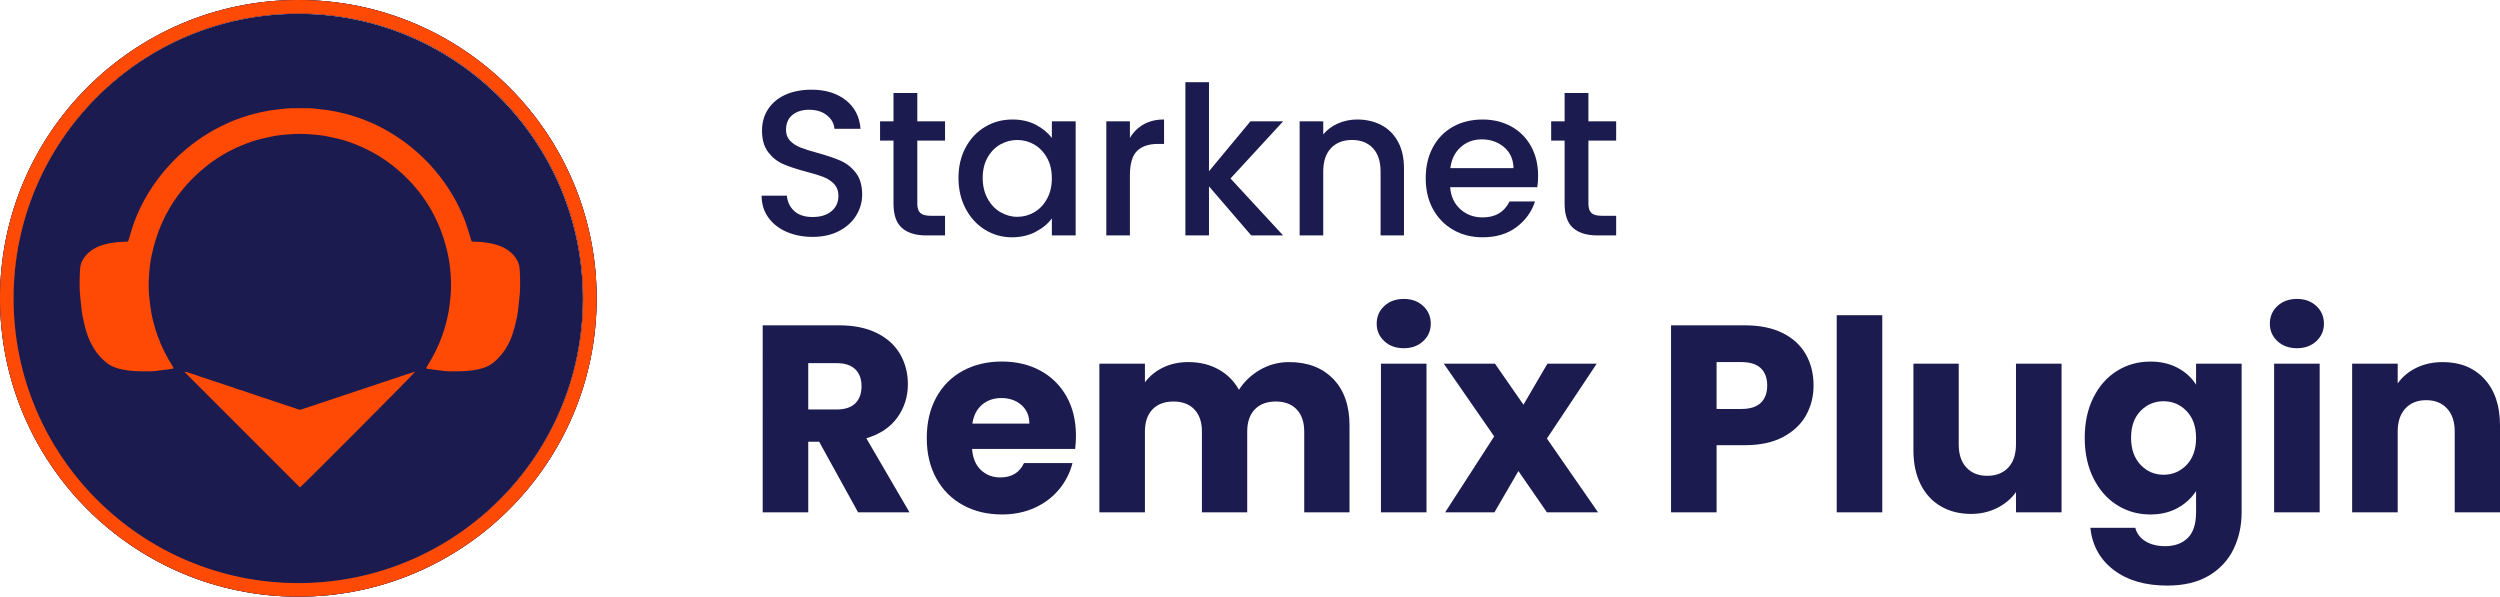
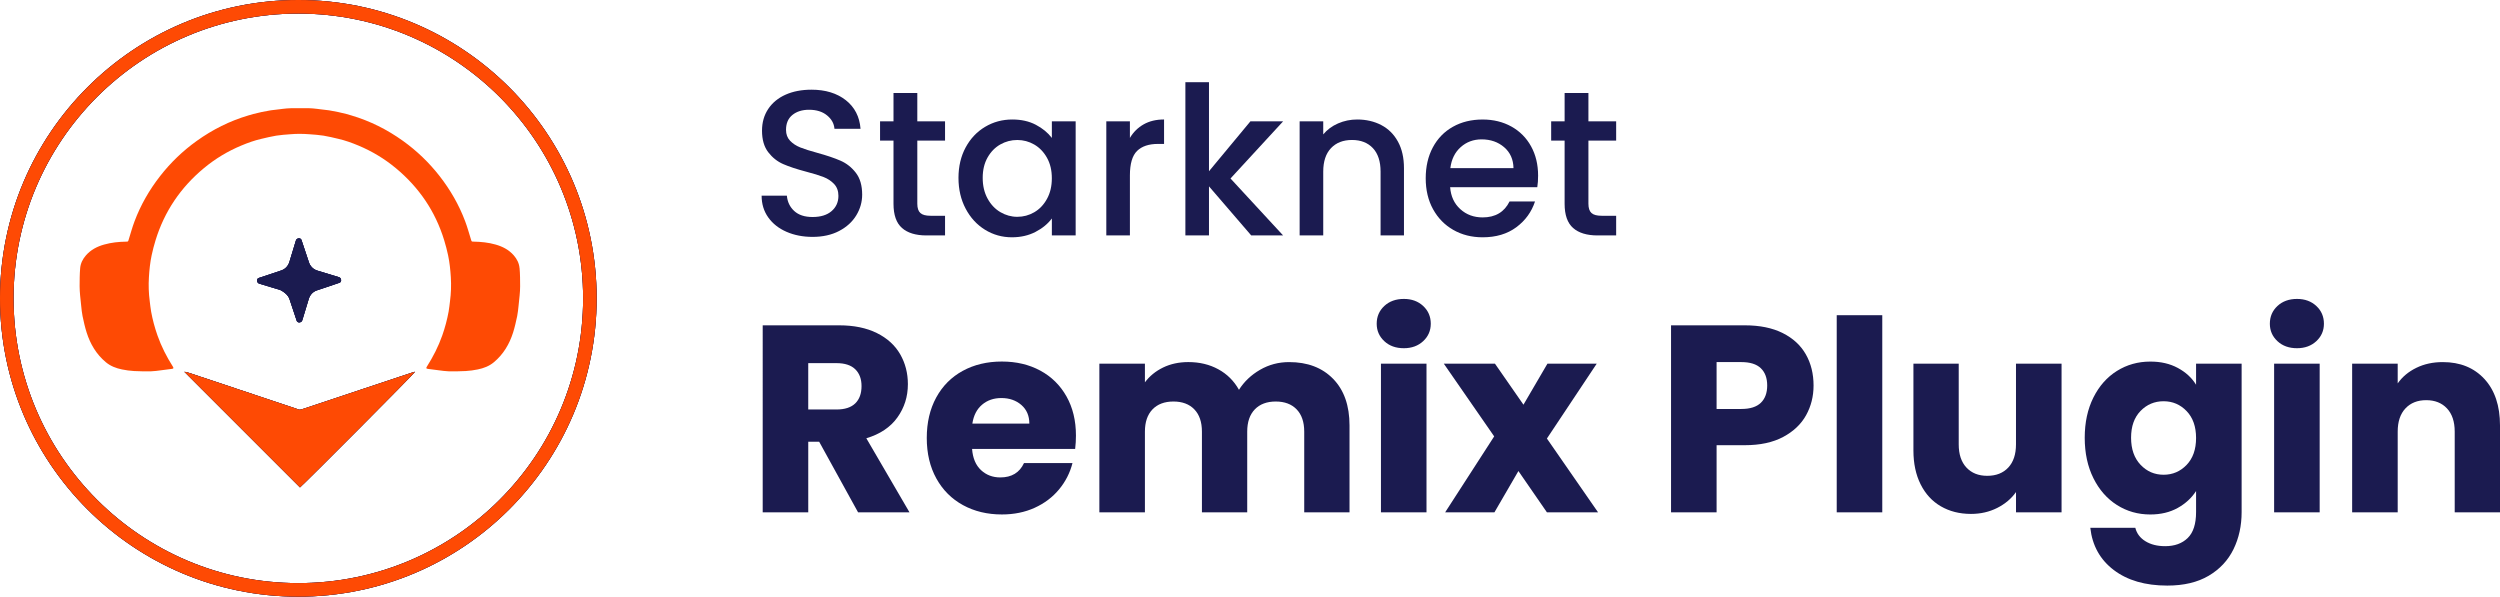
<svg xmlns="http://www.w3.org/2000/svg" version="1.1" id="Layer_1" x="0px" y="0px" viewBox="0 0 1340.2 319.86" style="enable-background:new 0 0 1340.2 319.86;" xml:space="preserve">
  <script id="argent-x-extension" data-extension-id="{51e0c76c-7dbc-41ba-a45d-c579be84301b}" />
  <script />
  <style type="text/css">
	.st0{fill:#1b1b50;}
	.st1{fill:#1B1B50;}
	.st2{fill-rule:evenodd;clip-rule:evenodd;fill:#1b1b50;}
	.st3{fill:#FE4A04;}
</style>
  <g>
    <g>
      <path class="st0" d="M421.61,124.26c-4.14-1.81-7.4-4.38-9.77-7.71c-2.37-3.33-3.55-7.21-3.55-11.65h13.54    c0.29,3.33,1.61,6.07,3.94,8.21c2.33,2.15,5.6,3.22,9.82,3.22c4.36,0,7.77-1.05,10.21-3.16c2.44-2.11,3.66-4.83,3.66-8.16    c0-2.59-0.76-4.7-2.28-6.33c-1.52-1.63-3.4-2.89-5.66-3.77c-2.26-0.89-5.38-1.85-9.38-2.89c-5.03-1.33-9.12-2.68-12.26-4.05    c-3.15-1.37-5.83-3.5-8.05-6.38c-2.22-2.89-3.33-6.73-3.33-11.54c0-4.44,1.11-8.32,3.33-11.65c2.22-3.33,5.33-5.88,9.32-7.66    c4-1.78,8.62-2.66,13.87-2.66c7.47,0,13.59,1.87,18.37,5.6c4.77,3.74,7.42,8.86,7.93,15.37h-13.98c-0.22-2.81-1.55-5.22-4-7.21    c-2.44-2-5.66-3-9.65-3c-3.63,0-6.59,0.93-8.88,2.77c-2.29,1.85-3.44,4.51-3.44,7.99c0,2.37,0.72,4.31,2.16,5.83    c1.44,1.52,3.27,2.72,5.49,3.61c2.22,0.89,5.25,1.85,9.1,2.89c5.1,1.41,9.27,2.81,12.48,4.22c3.22,1.41,5.96,3.57,8.21,6.49    c2.26,2.92,3.38,6.83,3.38,11.71c0,3.92-1.05,7.62-3.16,11.1c-2.11,3.48-5.18,6.27-9.21,8.38c-4.03,2.11-8.79,3.16-14.26,3.16    C430.41,126.98,425.75,126.07,421.61,124.26z" />
      <path class="st0" d="M491.75,75.38v33.85c0,2.29,0.54,3.94,1.61,4.94c1.07,1,2.9,1.5,5.49,1.5h7.77v10.54h-9.99    c-5.7,0-10.06-1.33-13.09-3.99c-3.03-2.66-4.55-6.99-4.55-12.98V75.38h-7.21V65.06h7.21v-15.2h12.76v15.2h14.87v10.32H491.75z" />
      <path class="st0" d="M517.66,79.04c2.55-4.73,6.03-8.42,10.43-11.04c4.4-2.63,9.27-3.94,14.59-3.94c4.81,0,9.01,0.94,12.6,2.83    c3.59,1.89,6.45,4.24,8.6,7.05v-8.88h12.76v61.15h-12.76v-9.1c-2.15,2.89-5.07,5.29-8.77,7.21c-3.7,1.92-7.92,2.89-12.65,2.89    c-5.25,0-10.06-1.35-14.43-4.05c-4.37-2.7-7.82-6.47-10.38-11.32c-2.55-4.84-3.83-10.34-3.83-16.48    C513.83,89.21,515.11,83.77,517.66,79.04z M561.27,84.59c-1.74-3.11-4.01-5.47-6.82-7.1c-2.81-1.63-5.85-2.44-9.1-2.44    c-3.26,0-6.29,0.8-9.1,2.39c-2.81,1.59-5.09,3.92-6.83,6.99c-1.74,3.07-2.61,6.71-2.61,10.93c0,4.22,0.87,7.92,2.61,11.1    c1.74,3.18,4.03,5.6,6.88,7.27c2.85,1.66,5.86,2.5,9.04,2.5c3.26,0,6.29-0.81,9.1-2.44c2.81-1.63,5.09-4.01,6.82-7.16    c1.74-3.14,2.61-6.82,2.61-11.04C563.88,91.36,563.01,87.69,561.27,84.59z" />
      <path class="st0" d="M613.1,66.66c3.07-1.74,6.71-2.61,10.93-2.61v13.1h-3.22c-4.96,0-8.71,1.26-11.26,3.77    c-2.55,2.52-3.83,6.88-3.83,13.09v32.18h-12.65V65.06h12.65v8.88C607.56,70.83,610.02,68.4,613.1,66.66z" />
      <path class="st0" d="M659.65,95.68l28.19,30.52h-17.09l-22.64-26.3v26.3h-12.65V44.08h12.65V91.8l22.2-26.74h17.53L659.65,95.68z" />
      <path class="st0" d="M740.49,67.05c3.81,2,6.79,4.96,8.93,8.88c2.15,3.92,3.22,8.66,3.22,14.2v36.07H740.1V92.02    c0-5.47-1.37-9.67-4.11-12.6c-2.74-2.92-6.48-4.38-11.21-4.38c-4.74,0-8.49,1.46-11.26,4.38c-2.77,2.92-4.16,7.12-4.16,12.6v34.18    h-12.65V65.06h12.65v6.99c2.07-2.51,4.72-4.48,7.93-5.88c3.22-1.4,6.64-2.11,10.26-2.11C732.37,64.06,736.68,65.06,740.49,67.05z" />
      <path class="st0" d="M824.11,100.35h-46.72c0.37,4.88,2.18,8.81,5.44,11.76c3.25,2.96,7.25,4.44,11.98,4.44    c6.81,0,11.61-2.85,14.43-8.54h13.65c-1.85,5.62-5.2,10.23-10.04,13.82c-4.85,3.59-10.86,5.38-18.03,5.38    c-5.85,0-11.08-1.31-15.7-3.94c-4.62-2.63-8.25-6.33-10.88-11.1c-2.63-4.77-3.94-10.3-3.94-16.59c0-6.29,1.28-11.82,3.83-16.59    c2.55-4.77,6.14-8.45,10.76-11.04c4.62-2.59,9.93-3.88,15.92-3.88c5.77,0,10.91,1.26,15.43,3.77c4.51,2.52,8.03,6.05,10.54,10.6    c2.51,4.55,3.77,9.79,3.77,15.7C824.55,96.43,824.4,98.5,824.11,100.35z M811.35,90.14c-0.07-4.66-1.74-8.4-4.99-11.21    c-3.26-2.81-7.29-4.22-12.1-4.22c-4.37,0-8.1,1.39-11.21,4.16c-3.11,2.77-4.96,6.53-5.55,11.26H811.35z" />
      <path class="st0" d="M851.52,75.38v33.85c0,2.29,0.54,3.94,1.61,4.94c1.07,1,2.9,1.5,5.49,1.5h7.77v10.54h-9.99    c-5.7,0-10.06-1.33-13.09-3.99c-3.03-2.66-4.55-6.99-4.55-12.98V75.38h-7.21V65.06h7.21v-15.2h12.76v15.2h14.87v10.32H851.52z" />
      <path class="st0" d="M459.99,274.64l-20.85-37.84h-5.85v37.84h-24.42V174.4h40.98c7.9,0,14.64,1.38,20.21,4.14    c5.57,2.76,9.73,6.55,12.5,11.35c2.76,4.81,4.14,10.16,4.14,16.07c0,6.66-1.88,12.62-5.64,17.85c-3.76,5.24-9.31,8.95-16.64,11.14    l23.14,39.7H459.99z M433.28,219.52h15.14c4.47,0,7.83-1.09,10.07-3.28c2.24-2.19,3.36-5.28,3.36-9.28c0-3.81-1.12-6.81-3.36-9    c-2.24-2.19-5.59-3.29-10.07-3.29h-15.14V219.52z" />
      <path class="st0" d="M576.37,240.66h-55.26c0.38,4.95,1.97,8.73,4.78,11.35c2.81,2.62,6.26,3.93,10.35,3.93    c6.09,0,10.33-2.57,12.71-7.71h25.99c-1.33,5.24-3.74,9.95-7.21,14.14c-3.48,4.19-7.83,7.47-13.07,9.85    c-5.24,2.38-11.09,3.57-17.57,3.57c-7.81,0-14.76-1.66-20.85-5c-6.09-3.33-10.85-8.09-14.28-14.28    c-3.43-6.19-5.14-13.42-5.14-21.71s1.69-15.52,5.07-21.71c3.38-6.19,8.11-10.95,14.21-14.28c6.09-3.33,13.09-5,20.99-5    c7.71,0,14.57,1.62,20.56,4.85c6,3.24,10.69,7.85,14.07,13.85c3.38,6,5.07,12.99,5.07,20.99    C576.8,235.8,576.66,238.18,576.37,240.66z M551.81,227.09c0-4.19-1.43-7.52-4.28-10c-2.86-2.47-6.43-3.71-10.71-3.71    c-4.09,0-7.55,1.19-10.35,3.57c-2.81,2.38-4.55,5.76-5.21,10.14H551.81z" />
      <path class="st0" d="M714.67,203.1c5.85,6,8.78,14.33,8.78,24.99v46.55h-24.28v-43.27c0-5.14-1.36-9.11-4.07-11.92    c-2.71-2.81-6.45-4.21-11.21-4.21c-4.76,0-8.5,1.41-11.21,4.21c-2.71,2.81-4.07,6.78-4.07,11.92v43.27h-24.28v-43.27    c0-5.14-1.36-9.11-4.07-11.92c-2.71-2.81-6.45-4.21-11.21-4.21c-4.76,0-8.5,1.41-11.21,4.21c-2.71,2.81-4.07,6.78-4.07,11.92    v43.27h-24.42v-79.68h24.42v10c2.47-3.33,5.71-5.97,9.71-7.93c4-1.95,8.52-2.93,13.57-2.93c6,0,11.35,1.28,16.07,3.86    c4.71,2.57,8.4,6.24,11.07,11c2.76-4.38,6.52-7.95,11.28-10.71c4.76-2.76,9.95-4.14,15.56-4.14    C700.94,194.1,708.82,197.1,714.67,203.1z" />
      <path class="st0" d="M742.09,182.89c-2.71-2.52-4.07-5.64-4.07-9.35c0-3.81,1.36-6.97,4.07-9.5c2.71-2.52,6.21-3.79,10.5-3.79    c4.19,0,7.64,1.26,10.35,3.79c2.71,2.52,4.07,5.69,4.07,9.5c0,3.71-1.36,6.83-4.07,9.35c-2.71,2.52-6.16,3.78-10.35,3.78    C748.3,186.68,744.8,185.42,742.09,182.89z M764.72,194.96v79.68H740.3v-79.68H764.72z" />
      <path class="st0" d="M829.27,274.64l-15.28-22.13l-12.85,22.13h-26.42l26.28-40.7L774,194.96h27.42l15.28,21.99l12.85-21.99h26.42    l-26.7,40.13l27.42,39.56H829.27z" />
      <path class="st0" d="M968.21,222.59c-2.67,4.81-6.76,8.69-12.28,11.64c-5.52,2.95-12.38,4.43-20.56,4.43h-15.14v35.99h-24.42    V174.4h39.56c8,0,14.76,1.38,20.28,4.14c5.52,2.76,9.66,6.57,12.42,11.42c2.76,4.85,4.14,10.42,4.14,16.71    C972.21,212.48,970.87,217.79,968.21,222.59z M943.93,215.95c2.28-2.19,3.43-5.28,3.43-9.28c0-4-1.14-7.09-3.43-9.28    c-2.28-2.19-5.76-3.28-10.42-3.28h-13.28v25.13h13.28C938.17,219.24,941.65,218.14,943.93,215.95z" />
      <path class="st0" d="M1009.05,168.97v105.67h-24.42V168.97H1009.05z" />
      <path class="st0" d="M1105.16,194.96v79.68h-24.42v-10.85c-2.48,3.52-5.83,6.35-10.07,8.5c-4.24,2.14-8.93,3.21-14.07,3.21    c-6.09,0-11.47-1.36-16.14-4.07c-4.67-2.71-8.28-6.64-10.85-11.78c-2.57-5.14-3.86-11.18-3.86-18.14v-46.55h24.28v43.27    c0,5.33,1.38,9.47,4.14,12.42c2.76,2.95,6.47,4.43,11.14,4.43c4.76,0,8.52-1.48,11.28-4.43c2.76-2.95,4.14-7.09,4.14-12.42v-43.27    H1105.16z" />
      <path class="st0" d="M1167.49,197.25c4.24,2.28,7.5,5.28,9.78,9v-11.28h24.42v79.54c0,7.33-1.45,13.97-4.36,19.92    c-2.91,5.95-7.33,10.69-13.28,14.21c-5.95,3.52-13.35,5.28-22.21,5.28c-11.81,0-21.37-2.78-28.7-8.35    c-7.33-5.57-11.52-13.12-12.57-22.63h24.13c0.76,3.05,2.57,5.45,5.43,7.21c2.86,1.76,6.38,2.64,10.57,2.64    c5.04,0,9.07-1.45,12.07-4.36c3-2.9,4.5-7.55,4.5-13.92v-11.28c-2.38,3.71-5.67,6.74-9.85,9.07c-4.19,2.33-9.09,3.5-14.71,3.5    c-6.57,0-12.52-1.69-17.85-5.07c-5.33-3.38-9.55-8.19-12.64-14.42c-3.1-6.23-4.64-13.45-4.64-21.63c0-8.19,1.55-15.37,4.64-21.56    c3.09-6.19,7.31-10.95,12.64-14.28c5.33-3.33,11.28-5,17.85-5C1158.32,193.82,1163.25,194.96,1167.49,197.25z M1172.2,220.38    c-3.38-3.52-7.5-5.28-12.35-5.28c-4.85,0-8.97,1.74-12.35,5.21c-3.38,3.48-5.07,8.26-5.07,14.35c0,6.09,1.69,10.92,5.07,14.49    c3.38,3.57,7.5,5.35,12.35,5.35c4.86,0,8.97-1.76,12.35-5.28c3.38-3.52,5.07-8.33,5.07-14.42    C1177.27,228.71,1175.58,223.9,1172.2,220.38z" />
      <path class="st0" d="M1220.89,182.89c-2.71-2.52-4.07-5.64-4.07-9.35c0-3.81,1.36-6.97,4.07-9.5c2.71-2.52,6.21-3.79,10.5-3.79    c4.19,0,7.64,1.26,10.35,3.79c2.71,2.52,4.07,5.69,4.07,9.5c0,3.71-1.36,6.83-4.07,9.35c-2.71,2.52-6.16,3.78-10.35,3.78    C1227.11,186.68,1223.61,185.42,1220.89,182.89z M1243.53,194.96v79.68h-24.42v-79.68H1243.53z" />
      <path class="st0" d="M1331.85,203.17c5.57,6.05,8.35,14.35,8.35,24.92v46.55h-24.28v-43.27c0-5.33-1.38-9.47-4.14-12.42    c-2.76-2.95-6.48-4.43-11.14-4.43c-4.67,0-8.38,1.48-11.14,4.43c-2.76,2.95-4.14,7.09-4.14,12.42v43.27h-24.42v-79.68h24.42v10.57    c2.47-3.52,5.81-6.31,10-8.35c4.19-2.05,8.9-3.07,14.14-3.07C1318.83,194.1,1326.28,197.13,1331.85,203.17z" />
    </g>
    <g>
      <g>
        <g>
-           <circle class="st1" cx="159.81" cy="160.07" r="152.66" />
          <g>
            <g>
              <path class="st0" d="M159.93,0C71.6,0,0,71.6,0,159.93s71.6,159.93,159.93,159.93s159.93-71.6,159.93-159.93        S248.26,0,159.93,0z M159.93,312.59c-84.32,0-152.66-68.35-152.66-152.66S75.61,7.27,159.93,7.27s152.66,68.35,152.66,152.66        S244.25,312.59,159.93,312.59z" />
              <g id="_3AKAlw.tif">
                <path class="st0" d="M160.81,261.29c-20.63-20.63-41.25-41.24-61.99-61.98c0.61,0.1,1.13,0.12,1.6,0.27         c8.63,2.87,17.25,5.75,25.88,8.63c10.81,3.6,21.63,7.22,32.43,10.82c0.39,0.12,0.75,0.29,1.12,0.44         c0.79,0.31,1.53,0.06,2.28-0.17c19.48-6.49,38.97-12.99,58.45-19.48c0.62-0.21,1.26-0.36,1.96-0.56         C222.41,199.93,162.51,260,160.81,261.29z" />
              </g>
            </g>
            <path class="st2" d="M181.71,151.67l-11.37,3.83c-2.41,0.67-4.13,2.41-4.84,4.81l-3.45,11.37c-0.34,1.38-2.74,1.73-3.08,0       l-3.79-11.37c-0.71-2.07-2.78-3.79-4.84-4.81l-11.37-3.45c-1.38-0.37-1.73-2.78,0-3.12l11.37-3.79       c2.41-0.67,4.13-2.41,4.84-4.84l3.45-11.37c0.34-1.36,2.74-1.73,3.08,0l3.79,11.37c0.71,2.44,2.44,4.16,4.84,4.84l11.37,3.45       C183.09,148.92,183.43,151.33,181.71,151.67L181.71,151.67z" />
          </g>
        </g>
        <g>
          <g>
            <path class="st0" d="M159.93,0C71.6,0,0,71.6,0,159.93s71.6,159.93,159.93,159.93s159.93-71.6,159.93-159.93S248.26,0,159.93,0       z M159.93,312.59c-84.32,0-152.66-68.35-152.66-152.66S75.61,7.27,159.93,7.27s152.66,68.35,152.66,152.66       S244.25,312.59,159.93,312.59z" />
            <g id="_3AKAlw.tif-2">
              <path class="st0" d="M160.81,261.29c-20.63-20.63-41.25-41.24-61.99-61.98c0.61,0.1,1.13,0.12,1.6,0.27        c8.63,2.87,17.25,5.75,25.88,8.63c10.81,3.6,21.63,7.22,32.43,10.82c0.39,0.12,0.75,0.29,1.12,0.44        c0.79,0.31,1.53,0.06,2.28-0.17c19.48-6.49,38.97-12.99,58.45-19.48c0.62-0.21,1.26-0.36,1.96-0.56        C222.41,199.93,162.51,260,160.81,261.29z" />
            </g>
          </g>
          <path class="st2" d="M181.71,151.67l-11.37,3.83c-2.41,0.67-4.13,2.41-4.84,4.81l-3.45,11.37c-0.34,1.38-2.74,1.73-3.08,0      l-3.79-11.37c-0.71-2.07-2.78-3.79-4.84-4.81l-11.37-3.45c-1.38-0.37-1.73-2.78,0-3.12l11.37-3.79      c2.41-0.67,4.13-2.41,4.84-4.84l3.45-11.37c0.34-1.36,2.74-1.73,3.08,0l3.79,11.37c0.71,2.44,2.44,4.16,4.84,4.84l11.37,3.45      C183.09,148.92,183.43,151.33,181.71,151.67L181.71,151.67z" />
        </g>
        <g>
          <g>
            <path class="st3" d="M159.93,0C71.6,0,0,71.6,0,159.93s71.6,159.93,159.93,159.93s159.93-71.6,159.93-159.93S248.26,0,159.93,0       z M159.93,312.59c-84.32,0-152.66-68.35-152.66-152.66S75.61,7.27,159.93,7.27s152.66,68.35,152.66,152.66       S244.25,312.59,159.93,312.59z" />
            <g id="_3AKAlw.tif-3">
              <path class="st3" d="M160.81,261.29c-20.63-20.63-41.25-41.24-61.99-61.98c0.61,0.1,1.13,0.12,1.6,0.27        c8.63,2.87,17.25,5.75,25.88,8.63c10.81,3.6,21.63,7.22,32.43,10.82c0.39,0.12,0.75,0.29,1.12,0.44        c0.79,0.31,1.53,0.06,2.28-0.17c19.48-6.49,38.97-12.99,58.45-19.48c0.62-0.21,1.26-0.36,1.96-0.56        C222.41,199.93,162.51,260,160.81,261.29z" />
            </g>
          </g>
          <path class="st2" d="M181.71,151.67l-11.37,3.83c-2.41,0.67-4.13,2.41-4.84,4.81l-3.45,11.37c-0.34,1.38-2.74,1.73-3.08,0      l-3.79-11.37c-0.71-2.07-2.78-3.79-4.84-4.81l-11.37-3.45c-1.38-0.37-1.73-2.78,0-3.12l11.37-3.79      c2.41-0.67,4.13-2.41,4.84-4.84l3.45-11.37c0.34-1.36,2.74-1.73,3.08,0l3.79,11.37c0.71,2.44,2.44,4.16,4.84,4.84l11.37,3.45      C183.09,148.92,183.43,151.33,181.71,151.67L181.71,151.67z" />
        </g>
      </g>
      <path class="st3" d="M278.51,143.7c-0.22-2.56-1.38-4.85-3.09-6.81c-2.62-2.99-5.96-4.72-9.76-5.8c-3.86-1.1-7.79-1.48-11.77-1.56    c-1.11-0.02-1.06-0.02-1.38-1.07c-1.02-3.29-1.94-6.63-3.15-9.85c-3.3-8.79-7.95-16.84-13.72-24.25    c-5.62-7.2-12.15-13.47-19.58-18.81c-8.5-6.1-17.73-10.72-27.77-13.69c-0.86-0.26-1.73-0.51-2.61-0.75    c-2.92-0.77-5.77-1.36-8.55-1.83c-0.27-0.05-0.55-0.1-0.82-0.14c-0.15-0.02-0.31-0.05-0.46-0.06c-1.51-0.22-3.03-0.39-4.55-0.55    c-0.41-0.05-0.81-0.1-1.22-0.16c-3.09-0.42-6.21-0.44-9.32-0.37c-3.12-0.05-6.23-0.04-9.32,0.37c-0.41,0.05-0.81,0.11-1.22,0.16    c-1.52,0.17-3.04,0.32-4.55,0.55c-0.15,0.02-0.31,0.04-0.46,0.06c-0.27,0.04-0.55,0.09-0.82,0.14c-2.78,0.46-5.65,1.06-8.55,1.83    c-0.87,0.24-1.73,0.5-2.61,0.75c-10.05,2.97-19.27,7.6-27.77,13.69C98,80.89,91.47,87.17,85.85,94.37    c-5.78,7.4-10.42,15.46-13.72,24.25c-1.21,3.23-2.13,6.56-3.15,9.85c-0.32,1.05-0.27,1.05-1.38,1.07    c-3.98,0.07-7.9,0.46-11.77,1.56c-3.8,1.07-7.14,2.8-9.76,5.8c-1.71,1.96-2.87,4.25-3.09,6.81c-0.29,3.24-0.27,6.51-0.3,9.77    c-0.01,1.65,0.14,3.29,0.27,4.92c0.15,1.84,0.36,3.68,0.57,5.51c0.21,1.86,0.35,3.73,0.74,5.55c0.62,2.95,1.27,5.93,2.19,8.8    c1.98,6.22,5.22,11.69,10.31,15.93c2.51,2.09,5.47,3.2,8.6,3.85c2.12,0.44,4.29,0.74,6.46,0.86c3.04,0.17,6.1,0.2,9.14,0.15    c1.77-0.04,3.54-0.32,5.3-0.54c1.93-0.22,3.85-0.51,5.78-0.75c1.02-0.12,1.17-0.37,0.62-1.25c-3.34-5.27-6.17-10.79-8.24-16.69    c-1.46-4.16-2.61-8.43-3.4-12.76c-0.34-1.86-0.5-3.75-0.75-5.62c-0.56-4.24-0.7-8.5-0.44-12.78c0.24-3.98,0.64-7.93,1.47-11.83    c0.57-2.7,1.28-5.39,2.09-8.03c4.75-15.48,13.47-28.31,25.9-38.64c6.08-5.06,12.8-9.11,20.11-12.15    c3.48-1.46,7.03-2.73,10.72-3.58c2.64-0.61,5.27-1.27,7.95-1.71c2.48-0.4,5-0.55,7.5-0.75c1.72-0.14,3.45-0.24,5.19-0.22    c1.73,0,3.47,0.1,5.19,0.22c2.51,0.19,5.02,0.35,7.5,0.75c2.67,0.42,5.31,1.1,7.95,1.71c3.69,0.85,7.23,2.12,10.72,3.58    c7.3,3.05,14.02,7.09,20.11,12.15c12.43,10.33,21.17,23.16,25.9,38.64c0.81,2.64,1.51,5.32,2.09,8.03    c0.82,3.89,1.23,7.85,1.47,11.83c0.26,4.26,0.12,8.53-0.44,12.78c-0.25,1.87-0.41,3.76-0.75,5.62c-0.8,4.34-1.94,8.59-3.4,12.76    c-2.07,5.9-4.9,11.42-8.24,16.69c-0.55,0.87-0.4,1.12,0.62,1.25c1.93,0.22,3.85,0.51,5.78,0.75c1.77,0.21,3.53,0.5,5.3,0.54    c3.04,0.05,6.1,0.02,9.14-0.15c2.16-0.12,4.34-0.42,6.46-0.86c3.13-0.65,6.1-1.76,8.6-3.85c5.09-4.24,8.33-9.71,10.31-15.93    c0.91-2.88,1.56-5.85,2.19-8.8c0.39-1.82,0.52-3.7,0.74-5.55c0.21-1.83,0.41-3.68,0.57-5.51c0.14-1.63,0.29-3.28,0.27-4.92    c-0.02-3.25,0-6.53-0.3-9.77H278.51z" />
    </g>
  </g>
</svg>